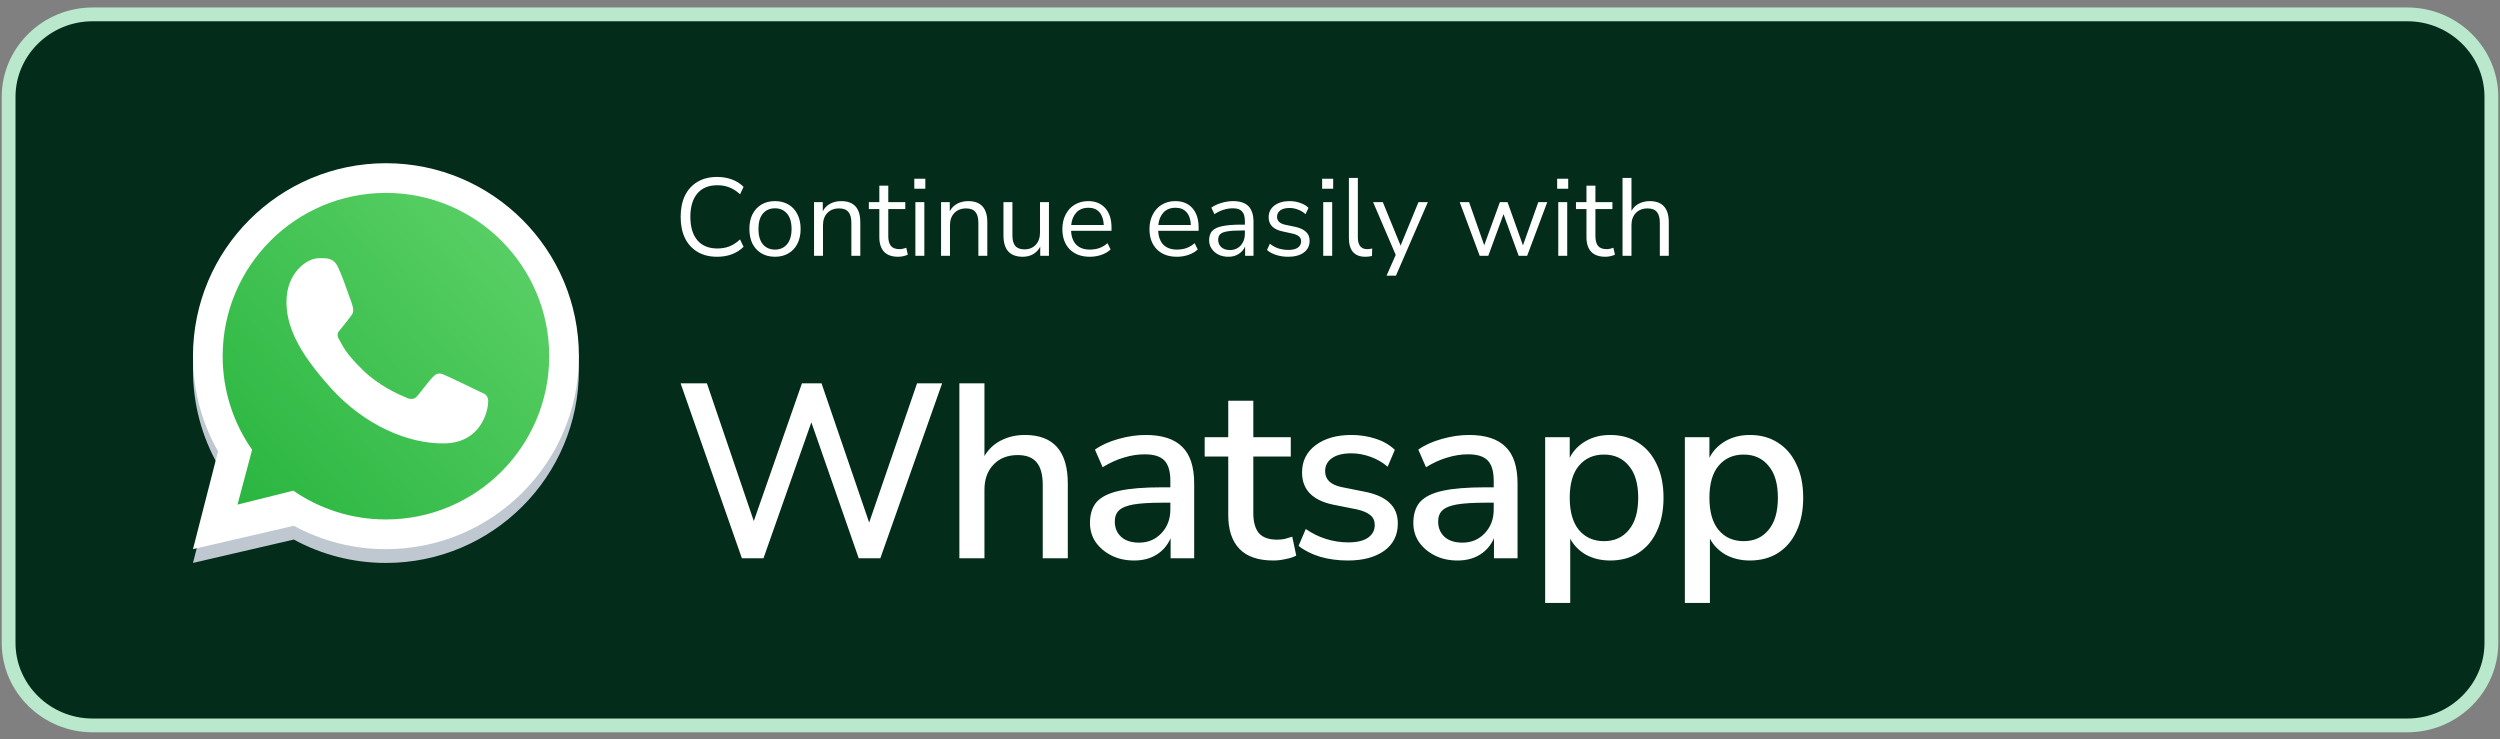
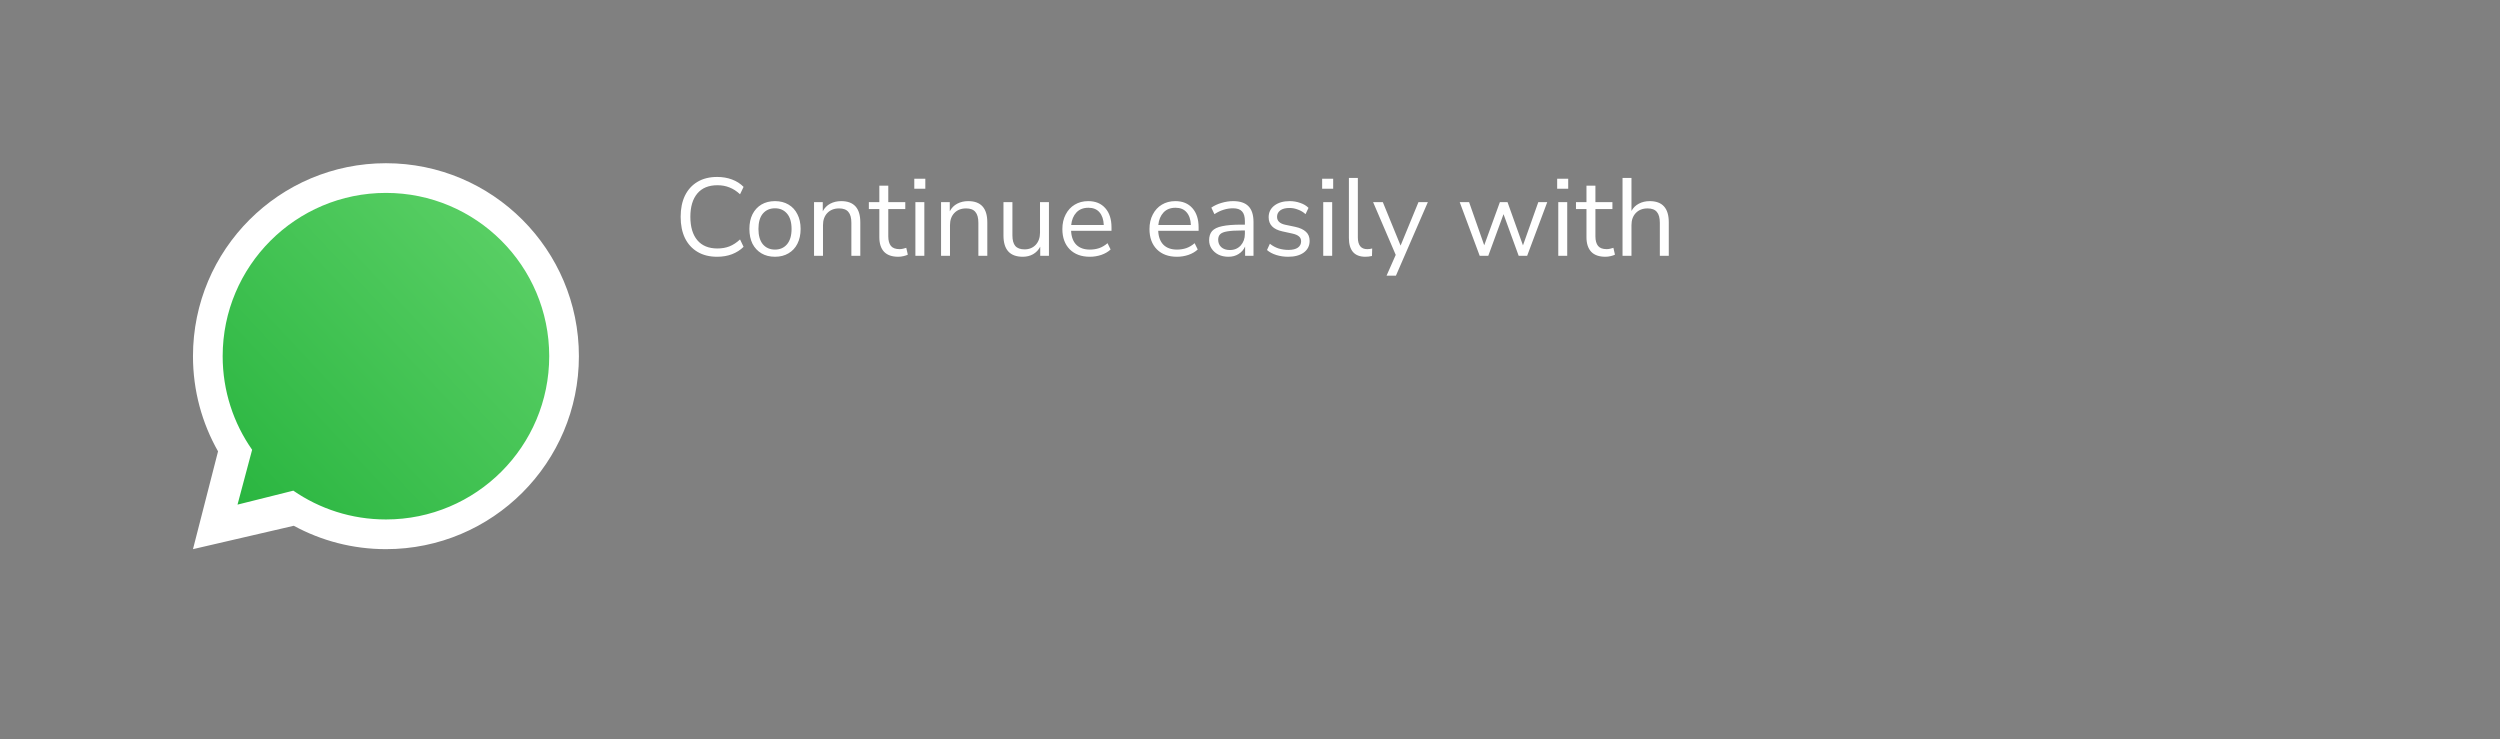
<svg xmlns="http://www.w3.org/2000/svg" width="230" height="68" viewBox="0 0 230 68" fill="none">
  <rect x="0" y="0" width="230" height="68" fill="#808080" stroke="none" />
-   <path d="M8.519 66.738H221.481C225.74 66.738 229.207 63.31 229.207 59.156V8.906C229.207 4.752 225.74 1.323 221.481 1.323H8.519C4.26 1.323 0.793 4.752 0.793 8.906V59.156C0.793 63.31 4.26 66.738 8.519 66.738Z" fill="#032D1A" stroke="#B9E8CC" stroke-width="1.268" />
-   <path d="M68.254 51.361L62.616 35.269H65.036L69.35 47.937L73.778 35.269H75.581L79.963 48.074L84.368 35.269H86.674L80.99 51.361H79.004L74.645 38.853L70.24 51.361H68.254ZM88.263 51.361V35.269H90.569V41.957C90.949 41.318 91.459 40.839 92.098 40.519C92.752 40.184 93.483 40.017 94.289 40.017C96.922 40.017 98.238 41.508 98.238 44.49V51.361H95.933V44.627C95.933 43.669 95.742 42.969 95.362 42.528C94.997 42.086 94.418 41.866 93.627 41.866C92.699 41.866 91.953 42.162 91.39 42.756C90.843 43.334 90.569 44.102 90.569 45.061V51.361H88.263ZM104.341 51.566C103.565 51.566 102.873 51.414 102.264 51.11C101.655 50.805 101.168 50.395 100.803 49.877C100.453 49.36 100.278 48.774 100.278 48.12C100.278 47.298 100.484 46.651 100.894 46.18C101.321 45.708 102.013 45.365 102.972 45.153C103.945 44.939 105.254 44.833 106.897 44.833H107.673V44.239C107.673 43.372 107.491 42.748 107.126 42.368C106.76 41.987 106.159 41.797 105.323 41.797C104.683 41.797 104.044 41.896 103.405 42.094C102.766 42.276 102.112 42.573 101.442 42.984L100.735 41.364C101.313 40.953 102.036 40.626 102.903 40.382C103.77 40.139 104.6 40.017 105.391 40.017C106.913 40.017 108.039 40.382 108.769 41.112C109.499 41.828 109.865 42.954 109.865 44.49V51.361H107.696V49.512C107.422 50.151 106.996 50.653 106.418 51.019C105.84 51.384 105.148 51.566 104.341 51.566ZM104.798 49.923C105.619 49.923 106.304 49.634 106.852 49.056C107.4 48.477 107.673 47.747 107.673 46.864V46.248H106.92C105.809 46.248 104.934 46.301 104.295 46.408C103.672 46.514 103.223 46.697 102.949 46.956C102.69 47.199 102.561 47.541 102.561 47.983C102.561 48.561 102.759 49.033 103.154 49.398C103.55 49.748 104.098 49.923 104.798 49.923ZM117.153 51.566C115.753 51.566 114.711 51.209 114.026 50.493C113.342 49.778 112.999 48.744 112.999 47.389V42.003H110.831V40.222H112.999V36.867H115.305V40.222H118.751V42.003H115.305V47.207C115.305 48.013 115.472 48.622 115.807 49.033C116.157 49.444 116.72 49.649 117.496 49.649C117.739 49.649 117.975 49.626 118.203 49.581C118.432 49.52 118.66 49.451 118.888 49.375L119.253 51.11C119.025 51.247 118.705 51.353 118.295 51.429C117.899 51.521 117.519 51.566 117.153 51.566ZM124.011 51.566C123.098 51.566 122.246 51.452 121.455 51.224C120.664 50.98 120.002 50.646 119.469 50.22L120.131 48.667C120.694 49.063 121.31 49.367 121.98 49.581C122.665 49.794 123.349 49.9 124.034 49.9C124.841 49.9 125.449 49.755 125.86 49.466C126.271 49.177 126.476 48.789 126.476 48.302C126.476 47.907 126.339 47.602 126.065 47.389C125.792 47.161 125.381 46.986 124.833 46.864L122.665 46.431C120.747 46.035 119.789 45.046 119.789 43.463C119.789 42.413 120.207 41.577 121.044 40.953C121.881 40.329 122.977 40.017 124.331 40.017C125.107 40.017 125.845 40.131 126.545 40.359C127.26 40.587 127.853 40.93 128.325 41.386L127.663 42.938C127.207 42.543 126.682 42.239 126.088 42.026C125.495 41.812 124.909 41.706 124.331 41.706C123.54 41.706 122.938 41.858 122.528 42.162C122.117 42.452 121.911 42.847 121.911 43.349C121.911 44.11 122.414 44.597 123.418 44.81L125.586 45.244C126.575 45.442 127.321 45.776 127.823 46.248C128.34 46.72 128.599 47.359 128.599 48.165C128.599 49.23 128.181 50.067 127.344 50.676C126.507 51.27 125.396 51.566 124.011 51.566ZM134.091 51.566C133.315 51.566 132.622 51.414 132.014 51.11C131.405 50.805 130.918 50.395 130.553 49.877C130.203 49.36 130.028 48.774 130.028 48.12C130.028 47.298 130.233 46.651 130.644 46.18C131.07 45.708 131.763 45.365 132.721 45.153C133.695 44.939 135.004 44.833 136.647 44.833H137.423V44.239C137.423 43.372 137.24 42.748 136.875 42.368C136.51 41.987 135.909 41.797 135.072 41.797C134.433 41.797 133.794 41.896 133.155 42.094C132.516 42.276 131.861 42.573 131.192 42.984L130.484 41.364C131.063 40.953 131.785 40.626 132.653 40.382C133.52 40.139 134.349 40.017 135.141 40.017C136.662 40.017 137.788 40.382 138.519 41.112C139.249 41.828 139.614 42.954 139.614 44.49V51.361H137.446V49.512C137.172 50.151 136.746 50.653 136.168 51.019C135.589 51.384 134.897 51.566 134.091 51.566ZM134.547 49.923C135.369 49.923 136.054 49.634 136.601 49.056C137.149 48.477 137.423 47.747 137.423 46.864V46.248H136.67C135.559 46.248 134.684 46.301 134.045 46.408C133.421 46.514 132.972 46.697 132.698 46.956C132.44 47.199 132.31 47.541 132.31 47.983C132.31 48.561 132.508 49.033 132.904 49.398C133.299 49.748 133.847 49.923 134.547 49.923ZM142.155 55.469V40.222H144.415V42.117C144.735 41.478 145.222 40.968 145.876 40.587C146.53 40.207 147.283 40.017 148.136 40.017C149.125 40.017 149.984 40.253 150.715 40.724C151.46 41.196 152.031 41.866 152.427 42.733C152.837 43.585 153.043 44.605 153.043 45.792C153.043 46.978 152.837 48.006 152.427 48.873C152.031 49.74 151.46 50.41 150.715 50.882C149.984 51.338 149.125 51.566 148.136 51.566C147.314 51.566 146.576 51.391 145.922 51.041C145.282 50.676 144.795 50.182 144.461 49.558V55.469H142.155ZM147.565 49.786C148.524 49.786 149.284 49.444 149.847 48.759C150.426 48.074 150.715 47.085 150.715 45.792C150.715 44.498 150.426 43.517 149.847 42.847C149.284 42.162 148.524 41.82 147.565 41.82C146.606 41.82 145.838 42.162 145.26 42.847C144.697 43.517 144.415 44.498 144.415 45.792C144.415 47.085 144.697 48.074 145.26 48.759C145.838 49.444 146.606 49.786 147.565 49.786ZM155.007 55.469V40.222H157.266V42.117C157.586 41.478 158.073 40.968 158.727 40.587C159.382 40.207 160.135 40.017 160.987 40.017C161.976 40.017 162.836 40.253 163.566 40.724C164.312 41.196 164.882 41.866 165.278 42.733C165.689 43.585 165.894 44.605 165.894 45.792C165.894 46.978 165.689 48.006 165.278 48.873C164.882 49.74 164.312 50.41 163.566 50.882C162.836 51.338 161.976 51.566 160.987 51.566C160.165 51.566 159.427 51.391 158.773 51.041C158.134 50.676 157.647 50.182 157.312 49.558V55.469H155.007ZM160.416 49.786C161.375 49.786 162.136 49.444 162.699 48.759C163.277 48.074 163.566 47.085 163.566 45.792C163.566 44.498 163.277 43.517 162.699 42.847C162.136 42.162 161.375 41.82 160.416 41.82C159.458 41.82 158.689 42.162 158.111 42.847C157.548 43.517 157.266 44.498 157.266 45.792C157.266 47.085 157.548 48.074 158.111 48.759C158.689 49.444 159.458 49.786 160.416 49.786Z" fill="white" />
  <path d="M65.981 23.622C65.277 23.622 64.675 23.473 64.174 23.175C63.672 22.877 63.286 22.454 63.016 21.906C62.752 21.357 62.62 20.704 62.62 19.945C62.62 19.194 62.752 18.544 63.016 17.995C63.286 17.447 63.672 17.024 64.174 16.726C64.675 16.428 65.277 16.279 65.981 16.279C66.476 16.279 66.929 16.357 67.342 16.512C67.762 16.668 68.118 16.895 68.409 17.193L68.084 17.873C67.772 17.582 67.447 17.372 67.109 17.244C66.777 17.108 66.408 17.041 66.002 17.041C65.196 17.041 64.58 17.294 64.153 17.802C63.727 18.31 63.513 19.025 63.513 19.945C63.513 20.873 63.727 21.591 64.153 22.099C64.58 22.607 65.196 22.86 66.002 22.86C66.408 22.86 66.777 22.796 67.109 22.667C67.447 22.532 67.772 22.319 68.084 22.028L68.409 22.708C68.118 22.999 67.762 23.226 67.342 23.389C66.929 23.544 66.476 23.622 65.981 23.622ZM71.3 23.622C70.82 23.622 70.403 23.517 70.051 23.307C69.699 23.097 69.425 22.803 69.228 22.424C69.039 22.038 68.944 21.584 68.944 21.063C68.944 20.541 69.039 20.091 69.228 19.712C69.425 19.326 69.699 19.028 70.051 18.818C70.403 18.608 70.82 18.503 71.3 18.503C71.774 18.503 72.188 18.608 72.54 18.818C72.898 19.028 73.173 19.326 73.362 19.712C73.559 20.091 73.657 20.541 73.657 21.063C73.657 21.584 73.559 22.038 73.362 22.424C73.173 22.803 72.898 23.097 72.54 23.307C72.188 23.517 71.774 23.622 71.3 23.622ZM71.3 22.962C71.761 22.962 72.13 22.799 72.407 22.474C72.685 22.143 72.824 21.672 72.824 21.063C72.824 20.447 72.685 19.976 72.407 19.651C72.13 19.326 71.761 19.163 71.3 19.163C70.833 19.163 70.461 19.326 70.183 19.651C69.912 19.976 69.777 20.447 69.777 21.063C69.777 21.672 69.912 22.143 70.183 22.474C70.461 22.799 70.833 22.962 71.3 22.962ZM74.892 23.531V18.595H75.695V19.438C75.857 19.126 76.088 18.892 76.385 18.737C76.683 18.581 77.019 18.503 77.391 18.503C78.562 18.503 79.148 19.153 79.148 20.453V23.531H78.326V20.504C78.326 20.044 78.234 19.709 78.051 19.499C77.875 19.282 77.591 19.174 77.198 19.174C76.744 19.174 76.382 19.316 76.111 19.6C75.847 19.878 75.715 20.25 75.715 20.717V23.531H74.892ZM82.646 23.622C82.063 23.622 81.627 23.47 81.335 23.165C81.044 22.854 80.899 22.407 80.899 21.824V19.235H79.934V18.595H80.899V17.081H81.722V18.595H83.286V19.235H81.722V21.743C81.722 22.129 81.803 22.424 81.965 22.627C82.128 22.823 82.392 22.921 82.757 22.921C82.866 22.921 82.974 22.908 83.082 22.881C83.191 22.854 83.289 22.827 83.377 22.799L83.519 23.429C83.431 23.477 83.302 23.521 83.133 23.561C82.964 23.602 82.802 23.622 82.646 23.622ZM84.115 17.366V16.441H85.13V17.366H84.115ZM84.216 23.531V18.595H85.039V23.531H84.216ZM86.577 23.531V18.595H87.379V19.438C87.542 19.126 87.772 18.892 88.07 18.737C88.368 18.581 88.703 18.503 89.075 18.503C90.247 18.503 90.832 19.153 90.832 20.453V23.531H90.01V20.504C90.01 20.044 89.918 19.709 89.735 19.499C89.559 19.282 89.275 19.174 88.882 19.174C88.429 19.174 88.066 19.316 87.796 19.6C87.531 19.878 87.399 20.25 87.399 20.717V23.531H86.577ZM94.096 23.622C92.911 23.622 92.319 22.969 92.319 21.662V18.595H93.142V21.652C93.142 22.092 93.23 22.417 93.406 22.627C93.588 22.837 93.873 22.942 94.259 22.942C94.679 22.942 95.021 22.803 95.285 22.525C95.549 22.241 95.681 21.865 95.681 21.398V18.595H96.503V23.531H95.701V22.698C95.545 22.996 95.325 23.226 95.041 23.389C94.763 23.544 94.448 23.622 94.096 23.622ZM100.267 23.622C99.488 23.622 98.872 23.395 98.418 22.942C97.965 22.481 97.738 21.858 97.738 21.073C97.738 20.565 97.84 20.118 98.043 19.732C98.246 19.339 98.523 19.038 98.876 18.828C99.234 18.611 99.647 18.503 100.115 18.503C100.785 18.503 101.31 18.72 101.689 19.153C102.068 19.58 102.258 20.169 102.258 20.921V21.235H98.54C98.567 21.797 98.73 22.227 99.028 22.525C99.326 22.816 99.739 22.962 100.267 22.962C100.565 22.962 100.849 22.918 101.12 22.83C101.391 22.735 101.648 22.583 101.892 22.373L102.176 22.952C101.953 23.162 101.669 23.328 101.323 23.45C100.978 23.565 100.626 23.622 100.267 23.622ZM100.135 19.113C99.668 19.113 99.299 19.258 99.028 19.549C98.757 19.84 98.598 20.223 98.55 20.697H101.547C101.526 20.196 101.394 19.807 101.151 19.529C100.914 19.251 100.575 19.113 100.135 19.113ZM108.281 23.622C107.503 23.622 106.886 23.395 106.433 22.942C105.979 22.481 105.752 21.858 105.752 21.073C105.752 20.565 105.854 20.118 106.057 19.732C106.26 19.339 106.538 19.038 106.89 18.828C107.249 18.611 107.662 18.503 108.129 18.503C108.799 18.503 109.324 18.72 109.703 19.153C110.082 19.58 110.272 20.169 110.272 20.921V21.235H106.555C106.582 21.797 106.744 22.227 107.042 22.525C107.34 22.816 107.753 22.962 108.281 22.962C108.579 22.962 108.864 22.918 109.134 22.83C109.405 22.735 109.663 22.583 109.906 22.373L110.191 22.952C109.967 23.162 109.683 23.328 109.338 23.45C108.992 23.565 108.64 23.622 108.281 23.622ZM108.149 19.113C107.682 19.113 107.313 19.258 107.042 19.549C106.771 19.84 106.612 20.223 106.565 20.697H109.561C109.541 20.196 109.409 19.807 109.165 19.529C108.928 19.251 108.589 19.113 108.149 19.113ZM113.017 23.622C112.678 23.622 112.373 23.558 112.102 23.429C111.838 23.294 111.628 23.111 111.473 22.881C111.317 22.651 111.239 22.393 111.239 22.109C111.239 21.75 111.331 21.466 111.513 21.256C111.703 21.046 112.011 20.897 112.438 20.809C112.871 20.714 113.46 20.667 114.205 20.667H114.53V20.352C114.53 19.932 114.442 19.631 114.266 19.448C114.097 19.258 113.822 19.163 113.443 19.163C113.145 19.163 112.857 19.207 112.58 19.295C112.302 19.377 112.018 19.512 111.727 19.702L111.442 19.102C111.7 18.92 112.011 18.774 112.377 18.666C112.749 18.557 113.105 18.503 113.443 18.503C114.08 18.503 114.55 18.659 114.855 18.97C115.166 19.282 115.322 19.766 115.322 20.423V23.531H114.55V22.678C114.422 22.969 114.222 23.199 113.951 23.368C113.687 23.538 113.375 23.622 113.017 23.622ZM113.149 23.003C113.555 23.003 113.887 22.864 114.144 22.586C114.401 22.302 114.53 21.943 114.53 21.51V21.205H114.215C113.667 21.205 113.233 21.232 112.915 21.286C112.604 21.334 112.383 21.422 112.255 21.55C112.133 21.672 112.072 21.841 112.072 22.058C112.072 22.336 112.167 22.562 112.356 22.738C112.553 22.915 112.817 23.003 113.149 23.003ZM118.514 23.622C118.128 23.622 117.763 23.568 117.417 23.46C117.072 23.351 116.787 23.199 116.564 23.003L116.828 22.424C117.072 22.62 117.339 22.766 117.63 22.86C117.928 22.948 118.23 22.992 118.534 22.992C118.92 22.992 119.212 22.921 119.408 22.779C119.604 22.637 119.702 22.444 119.702 22.2C119.702 22.011 119.638 21.862 119.509 21.753C119.381 21.638 119.178 21.55 118.9 21.489L117.976 21.286C117.136 21.103 116.716 20.67 116.716 19.986C116.716 19.539 116.892 19.18 117.245 18.91C117.603 18.639 118.071 18.503 118.646 18.503C118.985 18.503 119.306 18.557 119.611 18.666C119.923 18.767 120.18 18.92 120.383 19.123L120.109 19.702C119.912 19.519 119.682 19.38 119.418 19.285C119.161 19.184 118.903 19.133 118.646 19.133C118.267 19.133 117.979 19.207 117.783 19.356C117.586 19.505 117.488 19.702 117.488 19.945C117.488 20.325 117.739 20.568 118.24 20.677L119.164 20.87C119.598 20.965 119.926 21.117 120.149 21.327C120.373 21.53 120.485 21.808 120.485 22.16C120.485 22.613 120.305 22.972 119.946 23.236C119.587 23.494 119.11 23.622 118.514 23.622ZM121.637 17.366V16.441H122.652V17.366H121.637ZM121.738 23.531V18.595H122.561V23.531H121.738ZM125.612 23.622C125.111 23.622 124.732 23.477 124.475 23.185C124.224 22.887 124.099 22.457 124.099 21.895V16.37H124.922V21.835C124.922 22.559 125.209 22.921 125.785 22.921C125.954 22.921 126.107 22.901 126.242 22.86L126.222 23.551C126.012 23.599 125.809 23.622 125.612 23.622ZM127.564 25.359L128.407 23.45L126.325 18.595H127.219L128.854 22.596L130.499 18.595H131.363L128.427 25.359H127.564ZM136.131 23.531L134.293 18.595H135.156L136.548 22.566L137.99 18.595H138.691L140.113 22.576L141.524 18.595H142.347L140.499 23.531H139.717L138.325 19.702L136.923 23.531H136.131ZM143.259 17.366V16.441H144.275V17.366H143.259ZM143.361 23.531V18.595H144.184V23.531H143.361ZM147.702 23.622C147.12 23.622 146.683 23.47 146.392 23.165C146.101 22.854 145.955 22.407 145.955 21.824V19.235H144.99V18.595H145.955V17.081H146.778V18.595H148.342V19.235H146.778V21.743C146.778 22.129 146.859 22.424 147.022 22.627C147.184 22.823 147.448 22.921 147.814 22.921C147.922 22.921 148.031 22.908 148.139 22.881C148.247 22.854 148.345 22.827 148.433 22.799L148.576 23.429C148.488 23.477 148.359 23.521 148.19 23.561C148.02 23.602 147.858 23.622 147.702 23.622ZM149.273 23.531V16.37H150.095V19.407C150.258 19.109 150.485 18.886 150.776 18.737C151.074 18.581 151.405 18.503 151.771 18.503C152.942 18.503 153.528 19.153 153.528 20.453V23.531H152.705V20.504C152.705 20.044 152.614 19.709 152.431 19.499C152.255 19.282 151.971 19.174 151.578 19.174C151.124 19.174 150.762 19.316 150.491 19.6C150.227 19.878 150.095 20.25 150.095 20.717V23.531H149.273Z" fill="white" />
-   <path fill-rule="evenodd" clip-rule="evenodd" d="M35.507 51.79C45.311 51.79 53.259 43.841 53.259 34.037C53.259 24.232 45.311 16.284 35.507 16.284C25.702 16.284 17.754 24.232 17.754 34.037C17.754 37.221 18.592 40.209 20.06 42.793L17.754 51.79L27.029 49.639C29.549 51.01 32.437 51.79 35.507 51.79ZM35.507 49.058C43.803 49.058 50.528 42.333 50.528 34.037C50.528 25.741 43.803 19.015 35.507 19.015C27.21 19.015 20.485 25.741 20.485 34.037C20.485 37.24 21.488 40.209 23.196 42.647L21.851 47.693L26.985 46.409C29.407 48.08 32.342 49.058 35.507 49.058Z" fill="#BFC8D0" />
  <path d="M50.722 32.769C50.722 41.173 43.91 47.985 35.506 47.985C32.3 47.985 29.326 46.994 26.874 45.302L21.672 46.602L23.035 41.491C21.305 39.021 20.289 36.014 20.289 32.769C20.289 24.365 27.102 17.552 35.506 17.552C43.91 17.552 50.722 24.365 50.722 32.769Z" fill="url(#paint0_linear_1197_49725)" />
  <path fill-rule="evenodd" clip-rule="evenodd" d="M35.507 50.522C45.311 50.522 53.259 42.573 53.259 32.769C53.259 22.964 45.311 15.016 35.507 15.016C25.702 15.016 17.754 22.964 17.754 32.769C17.754 35.953 18.592 38.941 20.06 41.525L17.754 50.522L27.029 48.371C29.549 49.742 32.437 50.522 35.507 50.522ZM35.507 47.79C43.803 47.79 50.528 41.065 50.528 32.769C50.528 24.473 43.803 17.747 35.507 17.747C27.21 17.747 20.485 24.473 20.485 32.769C20.485 35.972 21.488 38.941 23.196 41.379L21.851 46.425L26.985 45.141C29.407 46.812 32.342 47.79 35.507 47.79Z" fill="white" />
-   <path d="M31.071 24.526C30.649 23.679 30.002 23.754 29.347 23.754C28.178 23.754 26.355 25.154 26.355 27.76C26.355 29.896 27.297 32.234 30.468 35.731C33.529 39.106 37.55 40.852 40.889 40.793C44.227 40.733 44.914 37.861 44.914 36.89C44.914 36.46 44.647 36.246 44.463 36.188C43.325 35.642 41.227 34.624 40.75 34.433C40.272 34.242 40.023 34.5 39.868 34.641C39.435 35.054 38.577 36.27 38.283 36.543C37.989 36.817 37.551 36.678 37.369 36.575C36.698 36.306 34.879 35.496 33.429 34.091C31.636 32.353 31.53 31.755 31.193 31.222C30.922 30.796 31.121 30.535 31.22 30.421C31.606 29.975 32.139 29.287 32.379 28.945C32.618 28.603 32.428 28.083 32.314 27.76C31.824 26.369 31.409 25.205 31.071 24.526Z" fill="white" />
  <defs>
    <linearGradient id="paint0_linear_1197_49725" x1="48.82" y1="21.356" x2="20.289" y2="47.985" gradientUnits="userSpaceOnUse">
      <stop stop-color="#5BD066" />
      <stop offset="1" stop-color="#27B43E" />
    </linearGradient>
  </defs>
</svg>